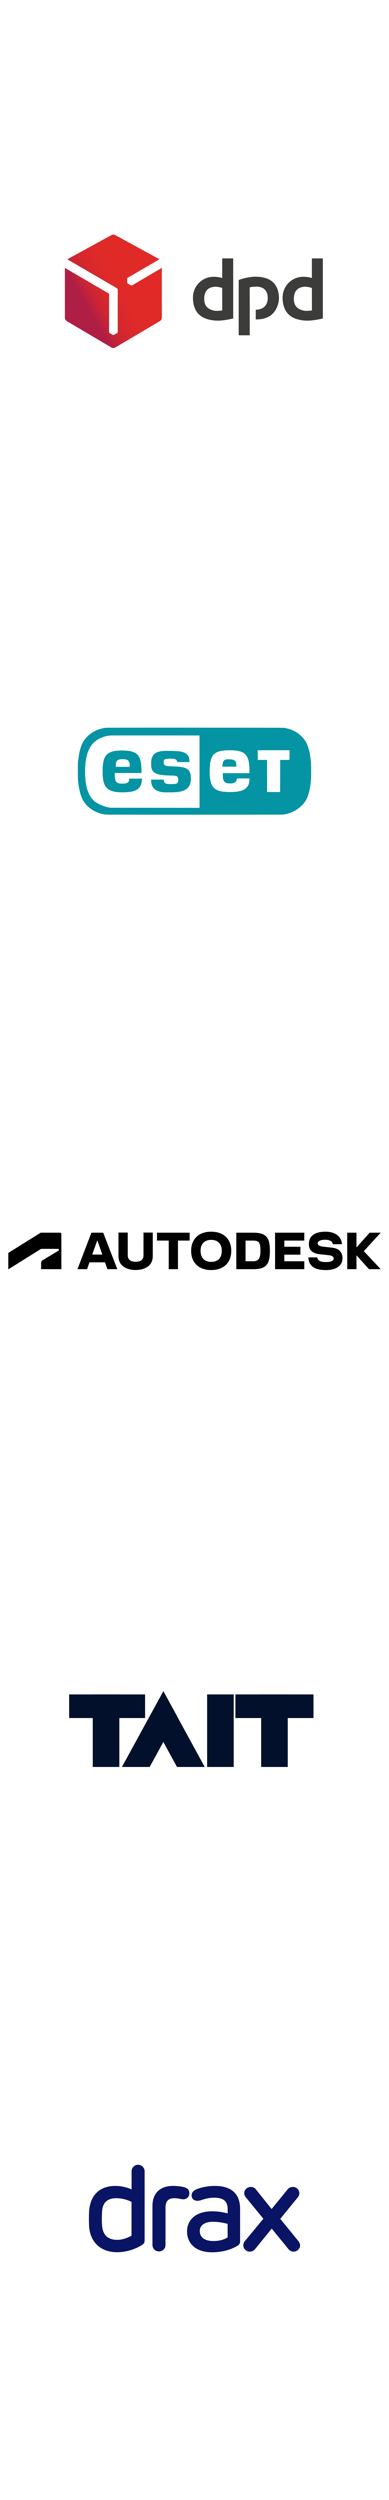
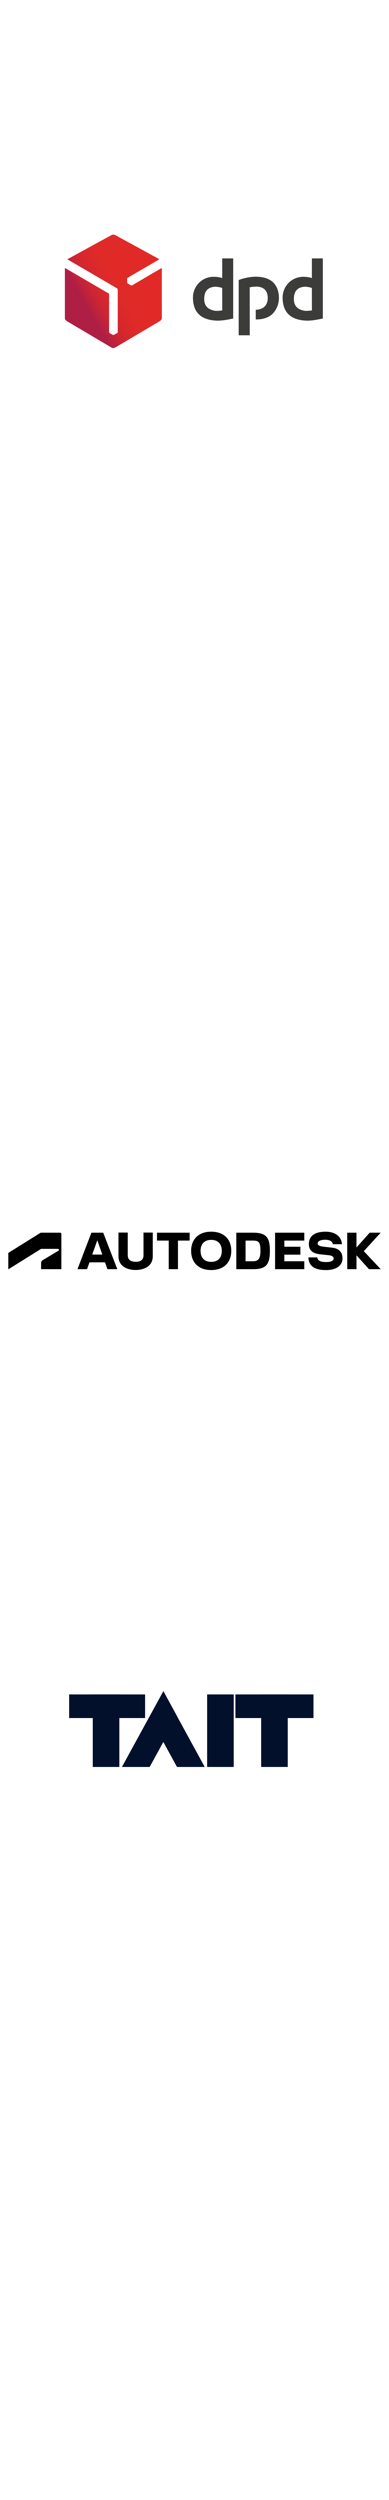
<svg xmlns="http://www.w3.org/2000/svg" width="90" height="578" viewBox="0 0 90 578" fill="none">
  <g clip-path="url(#clip0_19083_155789)">
    <path fill-rule="evenodd" clip-rule="evenodd" d="M25.877 54.306L15.574 59.948L27.016 66.628C27.134 66.691 27.219 66.805 27.236 66.941V76.774C27.227 76.871 27.177 76.96 27.096 77.015L26.415 77.396C26.279 77.464 26.123 77.456 25.996 77.375L25.403 77.032C25.302 76.969 25.238 76.859 25.238 76.736V68.037C25.238 67.885 25.073 67.809 24.959 67.745L15.011 61.942V73.574C15.011 73.832 15.257 74.124 15.464 74.247L25.788 80.355C26.118 80.55 26.317 80.52 26.77 80.287L36.971 74.251C37.209 74.112 37.441 73.849 37.441 73.557V61.938L30.601 65.951C30.5 66.005 30.377 66.014 30.271 65.967L29.653 65.608C29.517 65.536 29.428 65.396 29.416 65.244L29.403 64.516C29.403 64.393 29.467 64.278 29.568 64.211L36.891 59.94L26.58 54.31C26.355 54.221 26.102 54.221 25.877 54.31V54.306Z" fill="url(#paint0_linear_19083_155789)" />
    <path d="M53.953 73.642V59.745H51.413V64.304C51.176 64.16 50.139 63.974 49.318 63.995C46.605 64.071 44.586 66.264 44.641 68.943C44.713 72.448 46.736 73.917 49.898 74.124C51.519 74.23 53.466 73.722 53.949 73.646H53.953V73.642ZM51.422 71.766C51.257 71.805 50.156 71.923 49.746 71.855C48.069 71.567 47.265 70.7 47.248 69.176C47.231 67.55 47.887 66.374 49.847 66.289C50.182 66.276 51.278 66.475 51.409 66.602L51.418 71.766H51.422ZM74.694 73.642V59.745H72.154V64.304C71.917 64.16 70.88 63.974 70.059 63.995C67.346 64.071 65.327 66.264 65.382 68.943C65.454 72.448 67.477 73.917 70.639 74.124C72.26 74.23 74.207 73.722 74.69 73.646H74.694V73.642ZM72.163 71.766C71.994 71.805 70.893 71.923 70.487 71.855C68.811 71.567 68.01 70.7 67.989 69.176C67.972 67.55 68.633 66.374 70.593 66.289C70.927 66.276 72.019 66.475 72.154 66.602L72.163 71.766ZM55.223 64.757V77.523H57.784L57.775 66.42C58.326 66.323 58.884 66.272 59.447 66.26C61.136 66.361 61.907 67.305 61.945 68.799C61.97 69.752 61.653 70.543 61.035 71.034C60.569 71.407 59.921 71.593 59.168 71.618V73.853C60.349 73.887 61.543 73.637 62.487 73.024C63.714 72.228 64.582 70.471 64.535 68.795C64.451 65.769 62.753 64.041 59.299 63.974C57.682 63.94 55.718 64.507 55.227 64.757H55.223Z" fill="#3C3D3B" />
  </g>
  <g clip-path="url(#clip1_19083_155789)">
    <path fill-rule="evenodd" clip-rule="evenodd" d="M52.439 175.564C52.39 175.568 52.329 175.58 52.304 175.591C52.279 175.601 52.214 175.623 52.158 175.638C52.102 175.653 52.03 175.684 51.997 175.708C51.964 175.731 51.932 175.75 51.925 175.75C51.909 175.75 51.775 175.886 51.775 175.902C51.775 175.909 51.75 175.948 51.719 175.988C51.688 176.029 51.663 176.076 51.663 176.093C51.663 176.109 51.649 176.143 51.632 176.167C51.595 176.221 51.528 176.482 51.528 176.574C51.528 176.611 51.518 176.651 51.507 176.663C51.49 176.68 51.438 177.107 51.438 177.23C51.438 177.252 51.777 177.258 53.058 177.258H54.678L54.678 177.005C54.678 176.716 54.63 176.355 54.578 176.256C54.559 176.219 54.543 176.179 54.543 176.168C54.542 175.948 54 175.615 53.644 175.615C53.596 175.615 53.553 175.607 53.549 175.596C53.542 175.577 52.609 175.55 52.439 175.564ZM28.809 175.548C28.816 175.561 28.858 175.571 28.901 175.571C29.013 175.571 29.293 175.619 29.293 175.639C29.293 175.647 29.337 175.667 29.392 175.683C29.447 175.698 29.497 175.725 29.504 175.742C29.511 175.759 29.53 175.773 29.547 175.773C29.628 175.773 29.811 176.032 29.931 176.314C29.979 176.426 30.013 176.727 30.013 177.038V177.303H28.404H26.795V177.044C26.795 176.723 26.831 176.379 26.875 176.297C26.892 176.262 26.907 176.222 26.907 176.207C26.907 176.118 27.115 175.824 27.215 175.772C27.25 175.754 27.286 175.728 27.296 175.713C27.305 175.699 27.345 175.68 27.386 175.671C27.426 175.662 27.464 175.646 27.471 175.635C27.478 175.624 27.569 175.603 27.674 175.589C27.778 175.575 27.873 175.554 27.885 175.544C27.916 175.517 28.792 175.521 28.809 175.548ZM38.053 173.607C37.849 173.61 37.71 173.622 37.71 173.635C37.71 173.647 37.666 173.657 37.614 173.657C37.467 173.657 37.035 173.707 37.035 173.724C37.035 173.733 36.961 173.752 36.871 173.768C36.782 173.784 36.698 173.805 36.685 173.815C36.673 173.825 36.612 173.845 36.55 173.86C36.489 173.875 36.418 173.899 36.393 173.914C36.368 173.928 36.305 173.954 36.252 173.971C36.2 173.988 36.157 174.01 36.157 174.02C36.157 174.031 36.146 174.039 36.133 174.039C36.12 174.039 36.065 174.07 36.011 174.107C35.957 174.144 35.905 174.174 35.897 174.174C35.878 174.174 35.831 174.217 35.666 174.381C35.491 174.557 35.459 174.593 35.459 174.62C35.459 174.633 35.441 174.657 35.418 174.674C35.395 174.69 35.364 174.741 35.349 174.787C35.333 174.834 35.313 174.872 35.304 174.872C35.294 174.872 35.273 174.912 35.257 174.962C35.24 175.011 35.219 175.052 35.21 175.052C35.201 175.052 35.175 175.123 35.152 175.209C35.13 175.296 35.105 175.367 35.097 175.367C35.088 175.367 35.069 175.455 35.054 175.564C35.039 175.672 35.015 175.775 35.001 175.792C34.966 175.836 34.965 177.327 35 177.372C35.014 177.389 35.038 177.479 35.053 177.572C35.069 177.665 35.09 177.751 35.1 177.764C35.111 177.777 35.136 177.837 35.157 177.899C35.178 177.961 35.202 178.016 35.21 178.022C35.219 178.028 35.239 178.066 35.255 178.105C35.27 178.144 35.303 178.194 35.326 178.215C35.35 178.237 35.369 178.264 35.369 178.276C35.369 178.301 35.675 178.607 35.701 178.608C35.71 178.608 35.758 178.639 35.806 178.675C35.855 178.712 35.908 178.742 35.925 178.742C35.941 178.742 35.954 178.751 35.954 178.761C35.954 178.771 35.995 178.793 36.044 178.81C36.094 178.826 36.134 178.846 36.134 178.854C36.134 178.862 36.193 178.887 36.264 178.909C36.335 178.932 36.403 178.958 36.416 178.967C36.428 178.977 36.499 178.997 36.573 179.012C36.647 179.028 36.713 179.047 36.719 179.055C36.733 179.073 37.176 179.148 37.263 179.148C37.296 179.147 37.327 179.157 37.331 179.168C37.335 179.18 37.51 179.201 37.721 179.215C37.931 179.23 38.121 179.251 38.144 179.262C38.166 179.274 38.686 179.292 39.303 179.302C40.009 179.314 40.439 179.33 40.467 179.345C40.491 179.358 40.584 179.38 40.674 179.395C40.765 179.41 40.86 179.44 40.891 179.464C40.921 179.488 40.954 179.507 40.965 179.508C40.987 179.508 41.076 179.637 41.148 179.775C41.264 179.998 41.266 180.708 41.15 180.895C41.019 181.108 40.757 181.24 40.466 181.24C40.424 181.24 40.384 181.25 40.376 181.262C40.358 181.291 38.827 181.293 38.773 181.264C38.751 181.253 38.663 181.232 38.578 181.218C38.22 181.159 37.953 180.89 37.919 180.554C37.911 180.486 37.897 180.43 37.886 180.43C37.876 180.43 37.867 180.389 37.867 180.34V180.25H36.412H34.957L34.971 180.612C34.978 180.811 34.993 180.985 35.004 181C35.016 181.014 35.038 181.102 35.053 181.195C35.069 181.288 35.09 181.374 35.1 181.387C35.11 181.399 35.131 181.459 35.146 181.52C35.249 181.927 35.697 182.483 36.082 182.68C36.166 182.723 36.239 182.767 36.243 182.776C36.247 182.785 36.26 182.793 36.272 182.793C36.284 182.793 36.357 182.822 36.434 182.858C36.511 182.894 36.612 182.931 36.658 182.939C36.704 182.948 36.742 182.963 36.742 182.973C36.742 182.982 36.81 183.003 36.894 183.018C36.977 183.033 37.056 183.054 37.07 183.065C37.083 183.075 37.219 183.1 37.373 183.12C37.527 183.14 37.671 183.166 37.692 183.177C37.742 183.203 40.313 183.205 40.329 183.179C40.335 183.168 40.48 183.153 40.651 183.145C41.029 183.128 41.418 183.09 41.479 183.063C41.504 183.053 41.605 183.031 41.704 183.016C41.803 183.001 41.894 182.981 41.906 182.971C41.919 182.962 41.992 182.942 42.069 182.927C42.147 182.912 42.21 182.892 42.21 182.884C42.21 182.876 42.281 182.85 42.368 182.828C42.454 182.806 42.525 182.78 42.525 182.771C42.525 182.762 42.568 182.741 42.621 182.725C42.673 182.708 42.726 182.684 42.739 182.67C42.751 182.657 42.787 182.633 42.818 182.618C42.902 182.577 43.001 182.517 43.08 182.461C43.119 182.433 43.156 182.41 43.163 182.41C43.185 182.41 43.593 181.986 43.665 181.888C43.776 181.737 43.958 181.361 43.999 181.197C44.02 181.116 44.045 181.031 44.057 181.011C44.068 180.989 44.088 180.878 44.102 180.763C44.115 180.648 44.136 180.536 44.147 180.515C44.173 180.465 44.175 179.456 44.148 179.427C44.138 179.416 44.117 179.305 44.103 179.182C44.088 179.059 44.068 178.948 44.059 178.935C44.049 178.922 44.022 178.832 43.998 178.737C43.975 178.641 43.95 178.562 43.942 178.562C43.934 178.562 43.914 178.522 43.898 178.472C43.881 178.423 43.859 178.382 43.849 178.382C43.839 178.382 43.83 178.372 43.83 178.359C43.83 178.184 43.24 177.687 42.919 177.592C42.863 177.576 42.818 177.555 42.818 177.547C42.818 177.538 42.739 177.514 42.643 177.493C42.547 177.472 42.459 177.447 42.446 177.437C42.434 177.427 42.338 177.407 42.233 177.393C42.127 177.378 42.021 177.358 41.996 177.347C41.946 177.325 41.511 177.279 41.354 177.28C41.298 177.28 41.242 177.27 41.23 177.259C41.21 177.239 40.492 177.208 39.389 177.177C39.118 177.17 38.88 177.155 38.86 177.145C38.84 177.135 38.733 177.115 38.622 177.1C38.511 177.086 38.409 177.066 38.397 177.057C38.384 177.048 38.326 177.022 38.269 177.001C38.108 176.942 37.943 176.755 37.924 176.613C37.916 176.553 37.9 176.486 37.889 176.464C37.86 176.412 37.861 176.026 37.889 176.008C37.902 176.001 37.912 175.959 37.912 175.916C37.912 175.62 38.197 175.457 38.713 175.457C38.78 175.457 38.835 175.447 38.835 175.434C38.835 175.42 39.059 175.412 39.463 175.412C39.858 175.412 40.097 175.42 40.106 175.434C40.114 175.447 40.157 175.457 40.203 175.457C40.331 175.458 40.531 175.512 40.607 175.566C40.645 175.593 40.682 175.614 40.689 175.614C40.725 175.614 40.926 175.867 40.927 175.915C40.927 175.925 40.942 175.966 40.959 176.005C40.977 176.044 40.997 176.104 41.005 176.138L41.018 176.199H42.424H43.83L43.83 176.025C43.83 175.79 43.79 175.352 43.764 175.304C43.753 175.283 43.727 175.2 43.706 175.119C43.685 175.039 43.661 174.968 43.653 174.962C43.645 174.956 43.603 174.881 43.56 174.797C43.478 174.637 43.116 174.242 43.052 174.242C43.034 174.242 43.02 174.232 43.02 174.22C43.02 174.207 42.987 174.181 42.947 174.162C42.907 174.143 42.808 174.092 42.728 174.05C42.647 174.007 42.548 173.966 42.508 173.958C42.468 173.951 42.435 173.937 42.435 173.929C42.435 173.92 42.357 173.894 42.261 173.871C42.165 173.848 42.076 173.822 42.064 173.813C42.051 173.804 41.95 173.785 41.839 173.77C41.727 173.756 41.616 173.735 41.591 173.724C41.529 173.696 40.97 173.657 40.633 173.657C40.478 173.657 40.342 173.648 40.33 173.637C40.308 173.617 38.684 173.595 38.053 173.607ZM28.024 173.519C28.017 173.529 27.802 173.544 27.544 173.551C27.054 173.565 26.613 173.602 26.537 173.635C26.512 173.646 26.416 173.666 26.323 173.681C26.23 173.696 26.144 173.715 26.132 173.724C26.119 173.734 26.069 173.749 26.019 173.757C25.97 173.766 25.899 173.787 25.862 173.803C25.825 173.82 25.743 173.85 25.681 173.869C25.45 173.942 25.077 174.154 24.913 174.304C24.883 174.332 24.851 174.355 24.841 174.355C24.815 174.355 24.613 174.567 24.613 174.595C24.613 174.608 24.587 174.636 24.556 174.657C24.526 174.677 24.5 174.709 24.5 174.727C24.5 174.746 24.485 174.767 24.466 174.774C24.448 174.781 24.433 174.797 24.433 174.809C24.433 174.822 24.41 174.864 24.382 174.903C24.305 175.01 24.151 175.326 24.118 175.444C24.102 175.501 24.082 175.547 24.073 175.547C24.064 175.547 24.044 175.611 24.028 175.688C24.013 175.765 23.992 175.834 23.982 175.84C23.972 175.847 23.946 175.978 23.924 176.133C23.901 176.287 23.876 176.419 23.867 176.426C23.857 176.432 23.838 176.594 23.824 176.786C23.809 176.977 23.786 177.158 23.772 177.188C23.733 177.269 23.736 179.495 23.775 179.534C23.79 179.549 23.803 179.607 23.803 179.663C23.803 179.837 23.853 180.273 23.873 180.273C23.884 180.273 23.893 180.301 23.893 180.335C23.893 180.418 23.962 180.796 23.982 180.824C23.991 180.837 24.012 180.897 24.028 180.959C24.044 181.021 24.065 181.082 24.074 181.094C24.083 181.107 24.103 181.162 24.118 181.218C24.133 181.274 24.151 181.324 24.16 181.331C24.168 181.337 24.188 181.382 24.204 181.432C24.221 181.481 24.259 181.56 24.289 181.606C24.318 181.652 24.343 181.7 24.343 181.713C24.343 181.725 24.353 181.736 24.365 181.736C24.378 181.736 24.388 181.748 24.388 181.764C24.388 181.793 24.502 181.948 24.607 182.062C24.642 182.099 24.688 182.157 24.709 182.191C24.731 182.225 24.761 182.253 24.776 182.253C24.792 182.253 24.835 182.286 24.873 182.326C24.952 182.411 25.137 182.546 25.174 182.546C25.188 182.546 25.204 182.559 25.211 182.576C25.217 182.593 25.262 182.62 25.311 182.636C25.36 182.652 25.4 182.672 25.4 182.681C25.4 182.689 25.441 182.709 25.49 182.726C25.54 182.742 25.58 182.762 25.58 182.77C25.58 182.778 25.639 182.803 25.71 182.825C25.781 182.848 25.849 182.874 25.862 182.883C25.874 182.893 25.942 182.913 26.013 182.927C26.084 182.942 26.147 182.962 26.154 182.972C26.16 182.983 26.254 183.004 26.362 183.02C26.471 183.036 26.564 183.056 26.57 183.064C26.586 183.085 26.996 183.128 27.342 183.146C27.5 183.154 27.635 183.169 27.642 183.179C27.657 183.204 29.039 183.204 29.055 183.179C29.061 183.169 29.216 183.154 29.399 183.146C29.789 183.13 30.186 183.092 30.25 183.064C30.274 183.053 30.375 183.032 30.475 183.018C30.574 183.003 30.665 182.984 30.677 182.974C30.689 182.965 30.763 182.944 30.84 182.929C30.918 182.913 30.981 182.893 30.981 182.884C30.981 182.876 31.052 182.851 31.138 182.829C31.225 182.806 31.296 182.78 31.296 182.772C31.296 182.763 31.336 182.742 31.386 182.726C31.435 182.709 31.476 182.689 31.476 182.681C31.476 182.672 31.514 182.648 31.56 182.628C31.742 182.547 31.856 182.461 32.085 182.232C32.306 182.012 32.377 181.918 32.482 181.713C32.504 181.67 32.529 181.629 32.537 181.623C32.545 181.617 32.563 181.569 32.577 181.517C32.591 181.465 32.611 181.417 32.622 181.41C32.633 181.404 32.653 181.345 32.668 181.28C32.682 181.215 32.704 181.142 32.715 181.117C32.746 181.05 32.804 180.688 32.804 180.562C32.804 180.502 32.814 180.453 32.826 180.453C32.84 180.453 32.849 180.367 32.849 180.239V180.025H31.375H29.901V180.157C29.901 180.304 29.859 180.543 29.833 180.543C29.823 180.543 29.809 180.579 29.801 180.623C29.793 180.667 29.771 180.708 29.753 180.715C29.735 180.722 29.721 180.74 29.721 180.755C29.721 180.789 29.581 180.926 29.546 180.926C29.532 180.926 29.512 180.939 29.503 180.955C29.493 180.971 29.449 180.998 29.406 181.014C29.362 181.03 29.297 181.056 29.259 181.072C29.222 181.088 29.126 181.108 29.046 181.117C28.965 181.126 28.887 181.143 28.871 181.156C28.831 181.189 27.733 181.191 27.692 181.158C27.676 181.145 27.606 181.127 27.538 181.118C27.316 181.09 26.84 180.793 26.84 180.682C26.84 180.671 26.822 180.637 26.8 180.608C26.756 180.55 26.683 180.34 26.683 180.27C26.683 180.247 26.675 180.228 26.665 180.228C26.641 180.228 26.593 179.87 26.593 179.691C26.593 179.612 26.583 179.553 26.57 179.553C26.555 179.553 26.549 179.411 26.553 179.142L26.559 178.732L29.648 178.726L32.736 178.72V178.091C32.736 177.697 32.728 177.458 32.714 177.449C32.701 177.441 32.691 177.365 32.691 177.28C32.691 177.059 32.648 176.557 32.625 176.504C32.614 176.479 32.593 176.363 32.578 176.245C32.563 176.127 32.544 176.021 32.534 176.009C32.525 175.996 32.504 175.915 32.489 175.829C32.473 175.742 32.447 175.641 32.431 175.604C32.415 175.567 32.395 175.511 32.386 175.48C32.342 175.32 32.143 174.922 32.044 174.794C32.035 174.781 32.008 174.741 31.984 174.704C31.922 174.606 31.586 174.265 31.552 174.265C31.536 174.265 31.512 174.245 31.498 174.22C31.485 174.195 31.464 174.175 31.451 174.175C31.438 174.175 31.384 174.144 31.33 174.107C31.276 174.07 31.221 174.04 31.207 174.04C31.194 174.04 31.183 174.031 31.183 174.021C31.183 174.01 31.14 173.988 31.088 173.971C31.035 173.953 30.957 173.921 30.915 173.9C30.872 173.878 30.804 173.854 30.763 173.846C30.722 173.838 30.688 173.824 30.688 173.815C30.688 173.805 30.623 173.785 30.542 173.77C30.462 173.755 30.396 173.735 30.396 173.727C30.396 173.718 30.303 173.698 30.189 173.682C30.075 173.666 29.966 173.644 29.947 173.633C29.887 173.601 29.438 173.566 28.904 173.551C28.622 173.544 28.386 173.529 28.38 173.519C28.364 173.494 28.039 173.494 28.024 173.519ZM66.979 174.574L66.973 175.693L65.899 175.699L64.824 175.705L64.819 179.412L64.813 183.119H63.305H61.797L61.792 179.412L61.786 175.705L60.712 175.699L59.637 175.693L59.631 174.596L59.626 173.499H59.569C59.539 173.499 59.514 173.489 59.514 173.477C59.514 173.462 60.774 173.454 63.249 173.454H66.985L66.979 174.574ZM54.135 173.503C54.139 173.513 54.2 173.522 54.27 173.522C54.448 173.522 54.883 173.566 54.937 173.589C54.962 173.6 55.058 173.621 55.151 173.635C55.244 173.65 55.33 173.669 55.342 173.679C55.355 173.688 55.431 173.708 55.511 173.723C55.652 173.75 55.712 173.77 55.905 173.858C55.955 173.881 56.03 173.912 56.074 173.929C56.117 173.945 56.158 173.967 56.166 173.977C56.173 173.988 56.21 174.014 56.248 174.035C56.286 174.056 56.361 174.097 56.415 174.127C56.535 174.193 56.967 174.625 57.035 174.748C57.063 174.798 57.101 174.871 57.12 174.911C57.139 174.951 57.162 174.984 57.172 174.984C57.182 174.984 57.203 175.022 57.22 175.069C57.237 175.115 57.257 175.158 57.265 175.164C57.283 175.178 57.356 175.405 57.356 175.448C57.356 175.465 57.365 175.479 57.375 175.479C57.386 175.479 57.407 175.535 57.422 175.603C57.437 175.671 57.458 175.731 57.468 175.737C57.478 175.744 57.498 175.832 57.513 175.935C57.528 176.037 57.549 176.141 57.56 176.166C57.587 176.224 57.649 176.736 57.649 176.9C57.649 176.972 57.66 177.032 57.673 177.036C57.69 177.042 57.702 177.322 57.71 177.905L57.724 178.765H54.637H51.551V179.109C51.551 179.487 51.589 180.051 51.616 180.07C51.626 180.076 51.646 180.147 51.662 180.227C51.677 180.308 51.698 180.384 51.708 180.396C51.717 180.409 51.738 180.459 51.754 180.508C51.788 180.613 52.13 180.97 52.197 180.97C52.22 180.97 52.259 180.985 52.285 181.003C52.31 181.02 52.401 181.048 52.487 181.063C52.572 181.079 52.649 181.101 52.657 181.113C52.677 181.143 53.679 181.141 53.717 181.111C53.732 181.098 53.806 181.081 53.88 181.072C53.998 181.058 54.144 181.008 54.251 180.945C54.27 180.934 54.31 180.912 54.341 180.898C54.447 180.846 54.631 180.624 54.667 180.503C54.675 180.475 54.69 180.452 54.7 180.452C54.709 180.452 54.73 180.389 54.746 180.312C54.762 180.234 54.784 180.162 54.794 180.15C54.805 180.138 54.814 180.095 54.814 180.054V179.98H56.269H57.724L57.708 180.346C57.7 180.552 57.684 180.715 57.671 180.719C57.659 180.723 57.649 180.756 57.649 180.791C57.649 180.874 57.579 181.225 57.56 181.24C57.552 181.246 57.533 181.292 57.519 181.341C57.496 181.42 57.464 181.488 57.318 181.763C57.3 181.797 57.276 181.825 57.265 181.825C57.253 181.825 57.244 181.838 57.244 181.855C57.244 181.899 56.952 182.207 56.802 182.321C56.729 182.376 56.665 182.426 56.659 182.433C56.615 182.477 56.079 182.74 55.967 182.772C55.914 182.787 55.871 182.806 55.871 182.815C55.871 182.823 55.778 182.848 55.663 182.871C55.549 182.893 55.445 182.919 55.432 182.928C55.42 182.937 55.319 182.957 55.207 182.972C55.096 182.987 54.985 183.008 54.96 183.019C54.906 183.042 54.376 183.085 54.148 183.085C54.058 183.085 53.977 183.095 53.97 183.108C53.961 183.122 53.67 183.13 53.17 183.13C52.66 183.13 52.383 183.122 52.383 183.108C52.383 183.095 52.32 183.085 52.238 183.085C52.023 183.085 51.524 183.042 51.472 183.018C51.447 183.007 51.336 182.986 51.224 182.971C51.113 182.957 51.012 182.937 50.999 182.928C50.987 182.918 50.897 182.892 50.799 182.871C50.702 182.849 50.596 182.818 50.563 182.801C50.531 182.784 50.496 182.77 50.485 182.77C50.474 182.77 50.361 182.72 50.232 182.658C50.104 182.596 49.989 182.545 49.976 182.545C49.963 182.545 49.953 182.535 49.953 182.522C49.953 182.509 49.928 182.489 49.897 182.478C49.866 182.466 49.84 182.446 49.84 182.433C49.84 182.421 49.829 182.41 49.816 182.41C49.766 182.41 49.3 181.984 49.3 181.939C49.3 181.93 49.281 181.904 49.257 181.883C49.233 181.861 49.197 181.809 49.177 181.767C49.157 181.725 49.133 181.69 49.123 181.69C49.113 181.69 49.092 181.65 49.076 181.6C49.059 181.551 49.039 181.51 49.031 181.51C49.024 181.51 49.004 181.472 48.987 181.426C48.97 181.379 48.95 181.336 48.942 181.33C48.923 181.316 48.85 181.089 48.85 181.046C48.85 181.029 48.841 181.015 48.831 181.015C48.82 181.015 48.798 180.947 48.783 180.863C48.767 180.78 48.747 180.701 48.738 180.689C48.728 180.676 48.709 180.59 48.694 180.497C48.68 180.405 48.659 180.308 48.648 180.284C48.62 180.219 48.581 179.8 48.565 179.388C48.557 179.193 48.542 179.028 48.532 179.021C48.507 179.006 48.507 177.55 48.532 177.55C48.542 177.55 48.557 177.38 48.565 177.173C48.581 176.746 48.618 176.345 48.647 176.278C48.658 176.254 48.68 176.148 48.695 176.044C48.71 175.939 48.736 175.828 48.752 175.796C48.769 175.764 48.783 175.713 48.783 175.682C48.783 175.651 48.798 175.597 48.816 175.562C48.835 175.527 48.861 175.456 48.875 175.404C48.962 175.074 49.488 174.287 49.621 174.287C49.631 174.287 49.669 174.256 49.706 174.219C49.742 174.182 49.779 174.152 49.787 174.152C49.796 174.152 49.834 174.128 49.872 174.1C49.966 174.029 50.357 173.84 50.445 173.823C50.484 173.815 50.516 173.802 50.516 173.793C50.516 173.776 50.678 173.733 50.825 173.71C50.878 173.702 50.921 173.688 50.921 173.679C50.921 173.669 51.009 173.65 51.118 173.636C51.226 173.621 51.332 173.6 51.354 173.588C51.376 173.576 51.548 173.555 51.736 173.542C51.925 173.528 52.1 173.508 52.125 173.497C52.215 173.456 54.119 173.462 54.135 173.503ZM46.164 178.411L46.17 186.777L35.8 186.771C28.254 186.766 25.421 186.758 25.398 186.74C25.381 186.726 25.271 186.702 25.154 186.687C25.037 186.671 24.926 186.65 24.906 186.64C24.887 186.629 24.786 186.604 24.68 186.584C24.575 186.564 24.479 186.539 24.467 186.529C24.454 186.519 24.381 186.498 24.303 186.483C24.226 186.468 24.163 186.448 24.163 186.439C24.163 186.429 24.102 186.409 24.028 186.394C23.953 186.378 23.893 186.358 23.893 186.35C23.893 186.342 23.845 186.322 23.786 186.306C23.727 186.289 23.659 186.264 23.634 186.249C23.609 186.234 23.546 186.209 23.493 186.192C23.441 186.175 23.398 186.155 23.398 186.147C23.398 186.14 23.352 186.12 23.296 186.103C23.241 186.087 23.195 186.064 23.195 186.054C23.195 186.042 23.183 186.033 23.169 186.033C23.142 186.033 22.81 185.875 22.79 185.852C22.784 185.845 22.743 185.826 22.7 185.809C22.657 185.791 22.613 185.764 22.603 185.748C22.593 185.732 22.573 185.718 22.558 185.718C22.533 185.718 22.365 185.615 22.302 185.561C22.287 185.549 22.268 185.538 22.26 185.538C22.252 185.538 22.207 185.508 22.16 185.471C22.113 185.434 22.067 185.403 22.057 185.403C22.048 185.403 22.024 185.388 22.004 185.37C21.985 185.352 21.902 185.282 21.82 185.214C21.642 185.067 21.215 184.62 21.215 184.581C21.215 184.566 21.2 184.547 21.181 184.54C21.162 184.533 21.137 184.501 21.125 184.47C21.113 184.439 21.095 184.413 21.085 184.413C21.074 184.413 21.052 184.378 21.035 184.335C21.018 184.291 20.995 184.256 20.985 184.256C20.975 184.256 20.957 184.23 20.945 184.2C20.933 184.169 20.915 184.143 20.905 184.143C20.895 184.143 20.873 184.105 20.856 184.059C20.839 184.013 20.813 183.964 20.799 183.952C20.784 183.94 20.758 183.894 20.741 183.851C20.725 183.807 20.705 183.767 20.698 183.761C20.675 183.74 20.499 183.368 20.459 183.254C20.437 183.193 20.406 183.122 20.391 183.097C20.376 183.072 20.356 183.014 20.348 182.968C20.339 182.921 20.324 182.883 20.314 182.883C20.304 182.883 20.29 182.844 20.282 182.797C20.274 182.749 20.253 182.684 20.236 182.651C20.219 182.618 20.188 182.518 20.167 182.428C20.145 182.338 20.12 182.254 20.111 182.242C20.102 182.229 20.082 182.146 20.066 182.056C20.05 181.966 20.031 181.893 20.023 181.893C20.015 181.893 19.995 181.799 19.979 181.685C19.963 181.57 19.942 181.466 19.931 181.454C19.921 181.441 19.896 181.274 19.875 181.083C19.855 180.891 19.829 180.714 19.819 180.689C19.798 180.639 19.752 180.086 19.752 179.886C19.752 179.805 19.742 179.756 19.724 179.75C19.683 179.736 19.683 177.138 19.724 177.097C19.74 177.08 19.752 177.011 19.752 176.933C19.752 176.725 19.798 176.172 19.819 176.121C19.83 176.096 19.856 175.919 19.877 175.727C19.899 175.536 19.923 175.374 19.931 175.367C19.94 175.361 19.96 175.267 19.976 175.159C19.991 175.051 20.012 174.957 20.021 174.952C20.031 174.946 20.051 174.865 20.067 174.772C20.083 174.679 20.103 174.602 20.111 174.602C20.119 174.602 20.145 174.511 20.167 174.4C20.19 174.288 20.216 174.197 20.225 174.197C20.234 174.197 20.254 174.136 20.27 174.062C20.285 173.988 20.305 173.927 20.312 173.927C20.32 173.927 20.339 173.884 20.355 173.832C20.384 173.736 20.403 173.689 20.49 173.5C20.515 173.444 20.549 173.36 20.565 173.314C20.581 173.268 20.6 173.23 20.608 173.23C20.616 173.23 20.636 173.189 20.652 173.14C20.669 173.09 20.688 173.049 20.695 173.049C20.703 173.049 20.729 173.004 20.753 172.948C20.777 172.892 20.805 172.847 20.815 172.847C20.825 172.847 20.832 172.834 20.832 172.817C20.832 172.801 20.862 172.748 20.899 172.699C20.936 172.651 20.966 172.598 20.967 172.583C20.967 172.567 20.977 172.555 20.989 172.555C21.001 172.555 21.027 172.52 21.047 172.478C21.067 172.436 21.103 172.383 21.126 172.362C21.15 172.34 21.17 172.314 21.17 172.304C21.17 172.293 21.185 172.267 21.204 172.245C21.223 172.223 21.297 172.135 21.369 172.048C21.511 171.878 22.04 171.362 22.072 171.362C22.083 171.362 22.11 171.346 22.132 171.327C22.215 171.253 22.4 171.118 22.477 171.074C22.651 170.977 22.667 170.968 22.678 170.957C22.684 170.95 22.729 170.925 22.779 170.9C22.828 170.876 22.874 170.85 22.88 170.843C22.902 170.818 23.365 170.599 23.426 170.584C23.46 170.576 23.488 170.561 23.488 170.551C23.488 170.541 23.52 170.526 23.561 170.518C23.601 170.509 23.655 170.489 23.682 170.472C23.708 170.456 23.794 170.425 23.873 170.405C23.952 170.384 24.026 170.36 24.039 170.35C24.051 170.341 24.117 170.319 24.185 170.303C24.253 170.287 24.319 170.266 24.331 170.258C24.344 170.25 24.425 170.23 24.512 170.214C24.598 170.199 24.679 170.178 24.692 170.168C24.72 170.146 25.264 170.079 25.418 170.079C25.483 170.079 25.535 170.069 25.535 170.057C25.535 170.042 28.976 170.036 35.847 170.04L46.159 170.046L46.164 178.411ZM24.422 168.273C24.237 168.291 24.08 168.313 24.073 168.322C24.067 168.332 23.973 168.352 23.865 168.368C23.757 168.384 23.668 168.403 23.668 168.412C23.668 168.42 23.567 168.445 23.443 168.467C23.319 168.49 23.218 168.516 23.218 168.526C23.218 168.535 23.157 168.556 23.083 168.572C23.009 168.588 22.948 168.608 22.948 168.616C22.948 168.625 22.892 168.646 22.824 168.662C22.756 168.678 22.701 168.699 22.701 168.707C22.701 168.715 22.635 168.741 22.554 168.764C22.474 168.787 22.408 168.812 22.408 168.82C22.408 168.828 22.368 168.847 22.318 168.862C22.268 168.877 22.228 168.897 22.228 168.908C22.228 168.918 22.193 168.934 22.15 168.942C22.107 168.95 22.059 168.969 22.043 168.985C22.027 169 21.979 169.026 21.936 169.043C21.892 169.06 21.847 169.086 21.834 169.101C21.822 169.115 21.774 169.14 21.727 169.155C21.681 169.171 21.643 169.19 21.643 169.199C21.643 169.207 21.602 169.232 21.551 169.254C21.462 169.292 21.434 169.311 21.352 169.384C21.33 169.404 21.28 169.435 21.241 169.452C21.202 169.469 21.17 169.49 21.17 169.499C21.17 169.508 21.133 169.533 21.086 169.554C21.04 169.576 20.988 169.612 20.972 169.634C20.956 169.656 20.933 169.675 20.922 169.675C20.91 169.675 20.882 169.692 20.859 169.714C20.836 169.736 20.783 169.779 20.742 169.81C20.701 169.841 20.62 169.909 20.562 169.962C20.504 170.014 20.451 170.057 20.444 170.057C20.423 170.057 19.888 170.596 19.888 170.617C19.888 170.627 19.85 170.676 19.803 170.726C19.651 170.889 19.618 170.93 19.618 170.954C19.618 170.967 19.6 170.99 19.578 171.007C19.557 171.023 19.524 171.066 19.505 171.104C19.487 171.141 19.455 171.183 19.435 171.199C19.414 171.214 19.392 171.252 19.384 171.283C19.376 171.314 19.361 171.34 19.35 171.34C19.339 171.34 19.318 171.37 19.303 171.407C19.287 171.444 19.267 171.475 19.257 171.475C19.247 171.475 19.227 171.51 19.213 171.554C19.198 171.597 19.18 171.632 19.171 171.632C19.162 171.632 19.136 171.688 19.112 171.756C19.089 171.824 19.062 171.88 19.052 171.88C19.043 171.88 19.022 171.92 19.008 171.97C18.993 172.019 18.972 172.06 18.962 172.06C18.953 172.06 18.933 172.103 18.919 172.156C18.905 172.208 18.886 172.256 18.877 172.262C18.859 172.276 18.785 172.502 18.785 172.546C18.785 172.563 18.776 172.578 18.766 172.578C18.755 172.578 18.733 172.638 18.718 172.713C18.702 172.787 18.682 172.848 18.674 172.848C18.657 172.848 18.605 173.032 18.605 173.095C18.605 173.12 18.596 173.14 18.585 173.14C18.574 173.14 18.547 173.236 18.525 173.354C18.503 173.471 18.477 173.568 18.469 173.568C18.46 173.568 18.44 173.651 18.425 173.753C18.409 173.855 18.388 173.944 18.378 173.951C18.368 173.957 18.348 174.058 18.333 174.176C18.318 174.293 18.298 174.394 18.288 174.401C18.278 174.407 18.252 174.569 18.231 174.761C18.209 174.952 18.184 175.114 18.176 175.12C18.168 175.126 18.147 175.291 18.131 175.486C18.115 175.681 18.096 175.84 18.087 175.84C17.985 175.84 17.984 180.651 18.086 180.723C18.095 180.73 18.115 180.902 18.131 181.106C18.147 181.31 18.167 181.482 18.176 181.488C18.184 181.495 18.209 181.657 18.232 181.848C18.254 182.04 18.28 182.207 18.29 182.22C18.3 182.232 18.32 182.336 18.336 182.45C18.351 182.565 18.372 182.659 18.381 182.659C18.39 182.659 18.41 182.745 18.425 182.85C18.44 182.955 18.459 183.041 18.468 183.041C18.477 183.041 18.503 183.137 18.526 183.255C18.549 183.372 18.575 183.469 18.584 183.469C18.593 183.469 18.611 183.531 18.625 183.608C18.638 183.684 18.659 183.752 18.669 183.76C18.681 183.767 18.703 183.831 18.719 183.902C18.734 183.973 18.754 184.031 18.763 184.031C18.771 184.031 18.796 184.097 18.818 184.177C18.84 184.258 18.866 184.324 18.875 184.324C18.885 184.324 18.899 184.359 18.907 184.402C18.915 184.445 18.935 184.493 18.95 184.509C18.965 184.525 18.991 184.581 19.006 184.633C19.022 184.686 19.043 184.729 19.052 184.729C19.062 184.729 19.089 184.784 19.112 184.852C19.136 184.921 19.162 184.976 19.17 184.976C19.179 184.976 19.196 185.007 19.209 185.044C19.222 185.081 19.242 185.111 19.252 185.111C19.263 185.111 19.286 185.147 19.303 185.19C19.32 185.233 19.34 185.269 19.348 185.269C19.356 185.269 19.379 185.304 19.399 185.348C19.42 185.391 19.447 185.426 19.46 185.426C19.473 185.426 19.483 185.439 19.483 185.455C19.483 185.47 19.508 185.512 19.539 185.548C19.57 185.584 19.595 185.621 19.595 185.63C19.595 185.639 19.636 185.689 19.685 185.741C19.735 185.794 19.775 185.845 19.775 185.855C19.775 185.865 19.806 185.901 19.843 185.936C19.88 185.971 19.91 186.008 19.91 186.018C19.91 186.055 20.596 186.709 20.689 186.761C20.712 186.774 20.745 186.803 20.761 186.825C20.777 186.848 20.805 186.867 20.822 186.867C20.84 186.867 20.865 186.887 20.878 186.911C20.891 186.936 20.916 186.957 20.934 186.957C20.951 186.957 20.974 186.97 20.984 186.986C20.994 187.003 21.037 187.036 21.08 187.06C21.124 187.083 21.167 187.115 21.177 187.131C21.187 187.146 21.21 187.159 21.229 187.159C21.247 187.159 21.267 187.172 21.273 187.189C21.28 187.205 21.32 187.233 21.363 187.249C21.405 187.266 21.44 187.288 21.44 187.298C21.44 187.309 21.481 187.333 21.53 187.353C21.58 187.373 21.62 187.397 21.62 187.407C21.62 187.417 21.656 187.437 21.699 187.452C21.742 187.466 21.778 187.485 21.778 187.495C21.778 187.504 21.819 187.524 21.868 187.539C21.918 187.554 21.958 187.574 21.958 187.583C21.958 187.592 22.011 187.619 22.076 187.643C22.141 187.666 22.207 187.698 22.223 187.714C22.239 187.729 22.287 187.749 22.33 187.757C22.373 187.765 22.408 187.78 22.408 187.791C22.408 187.801 22.451 187.821 22.504 187.836C22.556 187.85 22.604 187.868 22.611 187.877C22.624 187.896 22.85 187.969 22.894 187.969C22.912 187.969 22.926 187.978 22.926 187.989C22.926 188 22.991 188.022 23.072 188.038C23.152 188.054 23.218 188.075 23.218 188.084C23.218 188.093 23.289 188.113 23.376 188.128C23.462 188.144 23.533 188.164 23.533 188.172C23.533 188.181 23.665 188.207 23.826 188.23C23.987 188.252 24.118 188.278 24.118 188.286C24.118 188.362 24.244 188.363 44.967 188.363C65.882 188.363 65.815 188.363 65.815 188.281C65.815 188.271 65.838 188.262 65.866 188.262C65.958 188.262 66.4 188.186 66.4 188.169C66.4 188.16 66.471 188.14 66.558 188.125C66.644 188.11 66.715 188.09 66.715 188.082C66.715 188.073 66.774 188.053 66.845 188.037C66.916 188.022 66.979 188.002 66.985 187.993C66.992 187.985 67.065 187.959 67.148 187.937C67.232 187.915 67.3 187.889 67.3 187.879C67.3 187.869 67.351 187.849 67.413 187.834C67.475 187.819 67.525 187.798 67.525 187.787C67.525 187.776 67.571 187.756 67.627 187.742C67.682 187.728 67.728 187.708 67.728 187.699C67.728 187.689 67.778 187.663 67.841 187.641C67.902 187.618 67.953 187.594 67.953 187.586C67.953 187.578 67.993 187.558 68.043 187.542C68.092 187.525 68.133 187.504 68.133 187.496C68.133 187.487 68.163 187.467 68.2 187.452C68.238 187.436 68.268 187.415 68.268 187.406C68.268 187.396 68.297 187.381 68.332 187.373C68.368 187.366 68.416 187.342 68.439 187.321C68.463 187.3 68.512 187.268 68.549 187.249C68.586 187.231 68.625 187.203 68.635 187.187C68.645 187.172 68.667 187.159 68.684 187.159C68.702 187.159 68.724 187.146 68.734 187.13C68.744 187.114 68.79 187.083 68.836 187.061C68.882 187.04 68.921 187.012 68.921 187C68.921 186.988 68.946 186.968 68.977 186.957C69.008 186.945 69.033 186.925 69.033 186.911C69.033 186.899 69.056 186.878 69.084 186.865C69.159 186.832 69.284 186.737 69.319 186.686C69.337 186.662 69.361 186.641 69.374 186.641C69.386 186.641 69.456 186.581 69.528 186.506C69.6 186.432 69.668 186.371 69.677 186.371C69.694 186.371 69.897 186.162 70.103 185.933C70.158 185.871 70.239 185.781 70.282 185.734C70.325 185.686 70.361 185.641 70.361 185.633C70.361 185.624 70.389 185.585 70.423 185.544C70.529 185.418 70.562 185.374 70.641 185.246C70.684 185.178 70.733 185.107 70.751 185.089C70.768 185.07 70.79 185.03 70.8 184.999C70.809 184.968 70.824 184.937 70.832 184.931C70.859 184.913 71.013 184.577 71.013 184.539C71.013 184.52 71.022 184.504 71.033 184.504C71.044 184.504 71.067 184.458 71.083 184.402C71.1 184.347 71.12 184.301 71.129 184.301C71.137 184.301 71.156 184.248 71.172 184.183C71.187 184.118 71.208 184.059 71.218 184.053C71.229 184.046 71.255 183.97 71.277 183.884C71.299 183.798 71.324 183.722 71.332 183.716C71.34 183.71 71.36 183.642 71.376 183.564C71.392 183.487 71.412 183.424 71.42 183.424C71.428 183.424 71.447 183.36 71.461 183.283C71.476 183.206 71.497 183.122 71.508 183.097C71.534 183.041 71.598 182.717 71.598 182.645C71.598 182.615 71.607 182.591 71.618 182.591C71.629 182.591 71.651 182.49 71.667 182.366C71.683 182.242 71.703 182.141 71.712 182.141C71.721 182.141 71.741 182.022 71.756 181.877C71.772 181.731 71.792 181.607 71.801 181.601C71.818 181.589 71.891 180.867 71.891 180.707C71.891 180.656 71.9 180.611 71.911 180.607C72.016 180.568 72.016 176.019 71.91 175.979C71.9 175.975 71.891 175.935 71.891 175.891C71.891 175.742 71.818 175.019 71.802 175.008C71.793 175.002 71.772 174.872 71.756 174.721C71.74 174.569 71.719 174.445 71.71 174.445C71.701 174.445 71.681 174.349 71.666 174.231C71.65 174.114 71.631 174.018 71.623 174.018C71.614 174.018 71.589 173.896 71.567 173.748C71.544 173.599 71.518 173.478 71.509 173.478C71.5 173.478 71.48 173.407 71.463 173.32C71.447 173.233 71.426 173.163 71.417 173.163C71.408 173.163 71.388 173.097 71.373 173.016C71.358 172.936 71.338 172.87 71.329 172.87C71.32 172.87 71.3 172.812 71.285 172.741C71.27 172.669 71.238 172.574 71.215 172.529C71.192 172.484 71.167 172.41 71.159 172.366C71.15 172.321 71.135 172.285 71.126 172.285C71.117 172.285 71.097 172.239 71.083 172.184C71.069 172.128 71.049 172.082 71.038 172.082C71.027 172.082 71 172.022 70.978 171.947C70.955 171.873 70.93 171.812 70.921 171.812C70.912 171.812 70.892 171.776 70.877 171.731C70.863 171.686 70.832 171.631 70.808 171.607C70.785 171.584 70.766 171.55 70.766 171.531C70.766 171.513 70.758 171.497 70.749 171.497C70.739 171.497 70.714 171.457 70.692 171.407C70.671 171.358 70.644 171.317 70.633 171.317C70.623 171.317 70.601 171.287 70.586 171.25C70.57 171.213 70.55 171.182 70.541 171.182C70.531 171.182 70.511 171.152 70.496 171.115C70.48 171.078 70.461 171.047 70.453 171.047C70.445 171.047 70.419 171.014 70.395 170.974C70.372 170.934 70.325 170.873 70.289 170.839C70.254 170.805 70.226 170.769 70.226 170.76C70.226 170.751 70.195 170.715 70.158 170.68C70.121 170.645 70.091 170.606 70.091 170.595C70.091 170.556 69.382 169.876 69.286 169.824C69.265 169.812 69.234 169.783 69.218 169.761C69.201 169.738 69.178 169.72 69.167 169.72C69.155 169.72 69.123 169.699 69.095 169.674C69.067 169.648 69.029 169.614 69.01 169.597C68.992 169.58 68.949 169.554 68.915 169.538C68.881 169.523 68.853 169.503 68.853 169.494C68.853 169.485 68.823 169.465 68.786 169.45C68.749 169.434 68.718 169.413 68.718 169.403C68.718 169.385 68.679 169.361 68.499 169.269C68.446 169.242 68.403 169.211 68.403 169.201C68.403 169.191 68.373 169.176 68.336 169.168C68.299 169.16 68.261 169.141 68.251 169.125C68.242 169.109 68.186 169.078 68.127 169.056C68.069 169.034 68.02 169.009 68.02 169C68.02 168.991 67.98 168.972 67.93 168.957C67.881 168.942 67.841 168.922 67.841 168.911C67.841 168.901 67.805 168.886 67.763 168.877C67.719 168.869 67.671 168.85 67.655 168.834C67.639 168.818 67.566 168.786 67.492 168.763C67.417 168.74 67.352 168.715 67.345 168.707C67.339 168.699 67.284 168.679 67.222 168.662C67.16 168.645 67.104 168.625 67.098 168.618C67.082 168.597 66.91 168.549 66.853 168.549C66.827 168.549 66.805 168.54 66.805 168.529C66.805 168.518 66.709 168.491 66.592 168.469C66.474 168.447 66.378 168.421 66.378 168.413C66.378 168.404 66.289 168.384 66.181 168.369C66.073 168.354 65.979 168.334 65.973 168.325C65.918 168.247 66.012 168.247 45.113 168.243C27.386 168.24 24.716 168.244 24.422 168.273Z" fill="#0494A4" />
  </g>
  <g clip-path="url(#clip2_19083_155789)">
    <g clip-path="url(#clip3_19083_155789)">
      <path d="M48.858 284.774C45.803 284.774 44.22 286.66 44.22 289.2C44.22 291.751 45.803 293.647 48.858 293.647C51.924 293.647 53.507 291.751 53.507 289.2C53.512 286.66 51.924 284.774 48.858 284.774ZM75.347 284.774C72.762 284.774 71.465 285.805 71.465 287.631C71.465 289.115 72.327 289.814 74.11 290.005L76.094 290.217C76.85 290.302 77.196 290.594 77.196 290.976C77.196 291.408 76.69 291.796 75.473 291.796C74.065 291.796 73.499 291.439 73.404 290.719H71.345C71.44 292.661 72.697 293.652 75.397 293.652C77.862 293.652 79.239 292.565 79.239 290.931C79.239 289.507 78.423 288.652 76.88 288.476L74.927 288.255C73.784 288.129 73.499 287.842 73.499 287.455C73.499 287.022 74.085 286.635 75.232 286.635C76.334 286.635 76.91 287.048 77.015 287.666H79.115C79.009 285.881 77.521 284.774 75.347 284.774ZM27.409 284.975V290.438C27.409 292.872 29.573 293.632 31.386 293.632C33.19 293.632 35.343 292.872 35.343 290.438V284.975H33.2V290.192H33.21C33.21 291.288 32.539 291.731 31.392 291.731C30.28 291.731 29.553 291.268 29.553 290.192V284.975H27.409ZM9.421 285.005L1.922 289.683V293.44H1.987L9.506 288.743H13.408C13.528 288.743 13.639 288.838 13.639 288.974C13.639 289.085 13.588 289.13 13.529 289.165L9.836 291.388C9.596 291.534 9.511 291.821 9.511 292.037L9.506 293.44H14.199V285.297C14.199 285.141 14.079 285.005 13.899 285.005L9.421 285.005ZM21.148 285.005L17.926 293.441H20.141L20.702 291.861H24.298L24.849 293.441H27.139L23.877 285.005L21.148 285.005ZM36.325 285.005V286.831H39.036V293.441H41.175V286.831H43.874V285.005L36.325 285.005ZM54.674 285.005V293.441H58.602C61.612 293.441 62.443 292.314 62.443 289.16C62.443 286.197 61.647 285.005 58.602 285.005H54.674ZM63.641 285.005V293.441H70.403V291.615H65.785V290.086H69.501V288.255H65.785V286.831H70.403V285.005L63.641 285.005ZM80.331 285.005L80.341 293.441H82.475V290.237L85.371 293.441H88.081L84.173 289.276L88.081 285.005H85.531L82.475 288.431V285.005L80.331 285.005ZM48.858 286.67C50.456 286.67 51.313 287.651 51.313 289.2C51.318 290.785 50.456 291.751 48.858 291.751C47.276 291.751 46.404 290.78 46.404 289.2C46.404 287.651 47.276 286.67 48.858 286.67ZM22.515 286.761L23.672 290.065H21.338L22.515 286.761ZM56.813 286.831H58.516C59.859 286.831 60.259 287.198 60.259 289.16C60.259 290.951 59.809 291.615 58.516 291.615H56.813V286.831Z" fill="black" />
    </g>
  </g>
  <g clip-path="url(#clip4_19083_155789)">
    <path d="M15.511 391.763H33.568V397.225H15.511V391.763Z" fill="#02102C" />
    <path d="M21.464 391.763H27.615V408.535H21.464V391.763Z" fill="#02102C" />
    <path d="M54.469 391.763H72.527V397.225H54.469V391.763Z" fill="#02102C" />
    <path d="M60.422 391.763H66.574V408.535H60.422V391.763Z" fill="#02102C" />
    <path d="M47.921 391.763H54.073V408.535H47.921V391.763Z" fill="#02102C" />
    <path d="M37.801 390.992L41.009 396.872L34.626 408.535H28.21L37.801 390.992Z" fill="#02102C" />
    <path d="M36.544 400.471L40.949 408.535H47.365L39.714 394.526L36.544 400.471Z" fill="#02102C" />
  </g>
-   <path d="M31.945 500.504C31.118 500.504 30.445 501.181 30.445 502.01V506.207C29.514 505.785 28.083 505.395 26.721 505.395C23.048 505.395 20.944 507.545 20.634 511.014C20.548 512.013 20.548 514.01 20.634 514.975C20.944 518.411 23.29 520.729 27.117 520.729C29.876 520.729 32.187 519.528 32.928 519.003C33.377 518.699 33.463 518.394 33.463 517.886V502.01C33.445 501.182 32.79 500.504 31.945 500.504ZM30.428 516.871C29.859 517.294 28.376 517.869 27.152 517.869C24.962 517.869 23.79 516.752 23.617 514.603C23.531 513.739 23.565 512.081 23.617 511.336C23.738 509.305 24.772 508.239 26.928 508.239C28.41 508.239 29.824 508.747 30.428 509.102V516.871ZM42.394 508.493C41.877 508.493 41.204 508.222 40.256 508.239C38.911 508.273 38.29 508.933 38.29 510.473V519.071C38.29 519.917 37.601 520.543 36.756 520.543C35.963 520.543 35.273 519.9 35.273 519.071V509.999C35.273 507.172 36.946 505.395 40.049 505.395C41.015 505.395 42.049 505.531 42.635 505.7C43.498 505.954 43.808 506.428 43.808 507.105C43.825 507.714 43.394 508.493 42.394 508.493ZM49.688 505.395C47.946 505.395 46.153 505.836 45.326 506.242C44.55 506.58 44.325 507.139 44.325 507.612C44.325 508.476 45.153 509.119 46.412 508.729C47.205 508.442 48.343 508.12 49.515 508.12C51.739 508.12 52.671 508.933 52.671 510.828V511.742C51.36 511.438 50.395 511.268 49.05 511.268C45.067 511.268 43.273 513.469 43.273 515.906C43.273 518.648 45.205 520.746 49.101 520.746C52.067 520.746 54.222 519.714 55.016 519.189C55.447 518.901 55.551 518.597 55.551 518.106V510.811C55.585 507.037 53.326 505.395 49.688 505.395ZM52.671 517.277C52.395 517.497 51.326 518.14 49.36 518.14C47.343 518.14 46.222 517.294 46.222 515.787C46.222 514.45 47.481 513.689 49.205 513.689C50.481 513.689 51.395 513.858 52.654 514.163L52.671 517.277ZM69.43 519.189C69.43 519.883 68.741 520.594 67.948 520.594C67.499 520.594 67.034 520.391 66.758 520.035L62.861 515.263L58.964 520.069C58.671 520.408 58.223 520.594 57.775 520.594C56.912 520.594 56.292 519.9 56.292 519.139C56.292 518.8 56.412 518.445 56.654 518.157L60.93 512.995L56.895 508.053C56.636 507.748 56.499 507.41 56.499 507.054C56.499 506.293 57.206 505.632 58.033 505.632C58.464 505.632 58.895 505.802 59.171 506.157L62.844 510.744L66.551 506.191C66.862 505.802 67.327 505.632 67.775 505.632C68.603 505.632 69.258 506.309 69.258 507.054C69.258 507.409 69.12 507.782 68.862 508.087L64.844 513.012L69.051 518.174C69.275 518.461 69.43 518.834 69.43 519.189Z" fill="#0A1464" />
  <defs>
    <linearGradient id="paint0_linear_19083_155789" x1="18.067" y1="73.54" x2="35.939" y2="63.285" gradientUnits="userSpaceOnUse">
      <stop stop-color="#AF1E45" />
      <stop offset="0.02" stop-color="#AF1E45" />
      <stop offset="0.15" stop-color="#AF1E45" />
      <stop offset="0.2" stop-color="#BC213D" />
      <stop offset="0.29" stop-color="#CD2533" />
      <stop offset="0.4" stop-color="#D8282C" />
      <stop offset="0.56" stop-color="#DF2A28" />
      <stop offset="1" stop-color="#E12A27" />
    </linearGradient>
    <clipPath id="clip0_19083_155789">
      <rect width="59.977" height="59.977" fill="white" transform="translate(15 37)" />
    </clipPath>
    <clipPath id="clip1_19083_155789">
-       <rect width="53.98" height="59.977" fill="white" transform="translate(18 148)" />
-     </clipPath>
+       </clipPath>
    <clipPath id="clip2_19083_155789">
      <rect width="89.966" height="89.966" fill="white" transform="translate(0 243.932)" />
    </clipPath>
    <clipPath id="clip3_19083_155789">
      <rect width="86.668" height="9.567" fill="white" transform="translate(1.62 284.412)" />
    </clipPath>
    <clipPath id="clip4_19083_155789">
      <rect width="56.978" height="59.977" fill="white" transform="translate(16 370)" />
    </clipPath>
  </defs>
</svg>